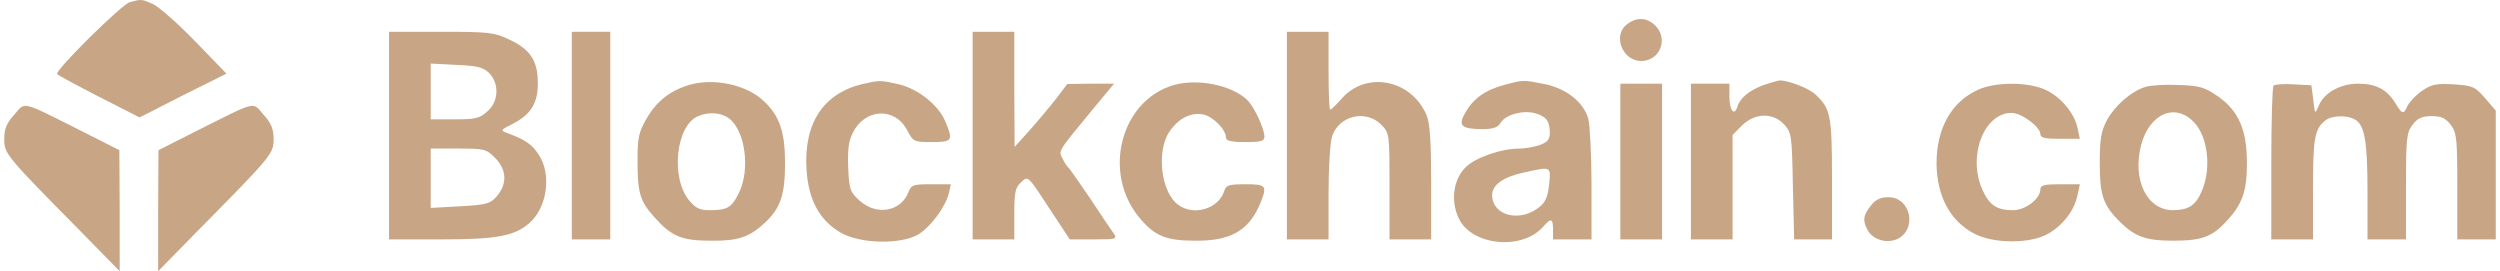
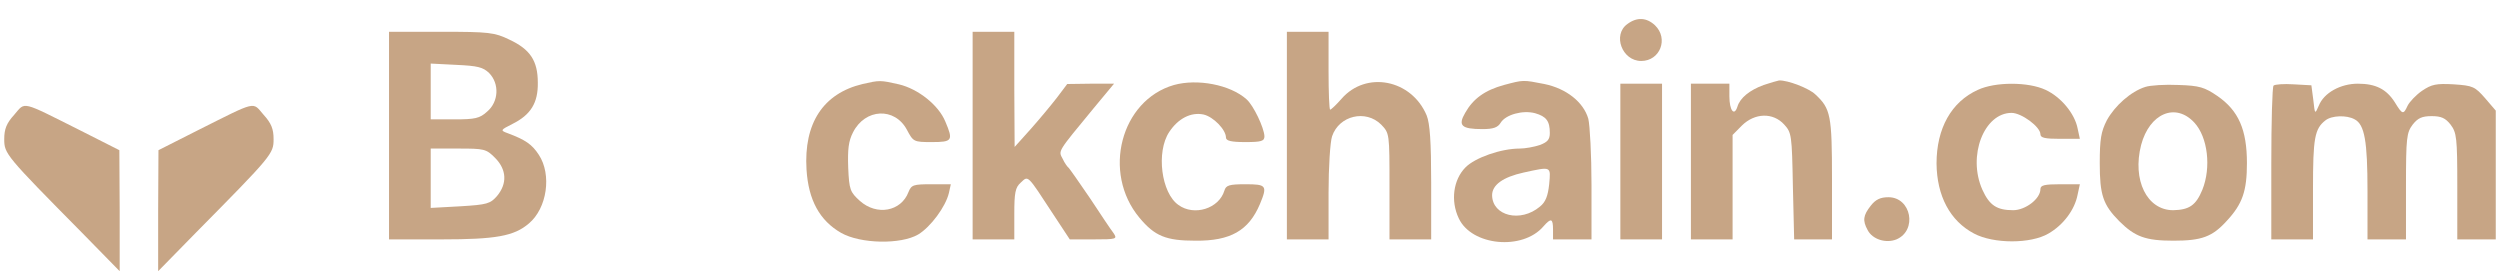
<svg xmlns="http://www.w3.org/2000/svg" width="295" height="32" viewBox="0 0 295 32" fill="none">
-   <path d="M15.295 0.267C14.349 0.535 6.479 8.305 6.744 8.726C6.82 8.879 9.052 10.066 11.663 11.406L16.468 13.856L21.576 11.253L26.722 8.688L22.976 4.822C20.933 2.717 18.701 0.764 18.02 0.458C16.695 -0.116 16.657 -0.116 15.295 0.267Z" fill="#C7A585" />
  <path d="M192.035 2.832C190.256 4.095 191.391 7.195 193.662 7.195C195.894 7.195 196.916 4.554 195.289 2.985C194.305 2.066 193.17 1.989 192.035 2.832Z" fill="#C7A585" />
  <path d="M45.905 15.999V28.248H52.073C58.505 28.248 60.662 27.866 62.403 26.373C64.559 24.574 65.127 20.593 63.575 18.258C62.781 17.033 61.986 16.497 59.943 15.731C58.997 15.387 59.035 15.349 60.473 14.621C62.63 13.55 63.5 12.133 63.462 9.76C63.462 7.157 62.554 5.817 60.094 4.669C58.354 3.827 57.711 3.75 52.073 3.75H45.905V15.999ZM57.711 8.612C58.959 9.875 58.846 12.018 57.484 13.167C56.613 13.971 56.046 14.085 53.624 14.085H50.824V10.793V7.501L53.851 7.655C56.349 7.769 56.992 7.923 57.711 8.612ZM58.43 18.641C59.792 20.019 59.867 21.665 58.657 23.119C57.862 24.038 57.484 24.153 54.305 24.344L50.824 24.535V21.014V17.53H54.078C57.143 17.53 57.37 17.569 58.43 18.641Z" fill="#C7A585" />
-   <path d="M67.473 15.999V28.248H69.743H72.013V15.999V3.75H69.743H67.473V15.999Z" fill="#C7A585" />
  <path d="M114.77 15.999V28.248H117.229H119.688V25.263C119.688 22.736 119.802 22.124 120.445 21.55C121.353 20.708 121.164 20.516 124.267 25.263L126.234 28.248H129.034C131.797 28.248 131.872 28.21 131.38 27.483C131.078 27.1 129.829 25.224 128.618 23.387C127.37 21.55 126.234 19.942 126.121 19.827C125.97 19.712 125.629 19.253 125.402 18.755C124.872 17.76 124.721 18.028 129.072 12.746L131.456 9.875H128.694L125.932 9.913L124.721 11.521C124.04 12.401 122.64 14.085 121.618 15.234L119.726 17.339L119.688 10.525V3.75H117.229H114.77V15.999Z" fill="#C7A585" />
  <path d="M151.852 15.999V28.248H154.311H156.77V22.736C156.77 19.751 156.96 16.727 157.187 16.076C158.019 13.626 161.16 12.899 162.976 14.698C163.96 15.731 163.96 15.731 163.96 21.971V28.248H166.419H168.879V21.588C168.879 16.688 168.727 14.583 168.349 13.626C166.57 9.377 161.198 8.305 158.284 11.674C157.679 12.363 157.073 12.937 156.96 12.937C156.846 12.937 156.77 10.87 156.77 8.344V3.75H154.311H151.852V15.999Z" fill="#C7A585" />
-   <path d="M81.435 9.99C79.089 10.679 77.5 11.904 76.289 14.009C75.381 15.579 75.23 16.229 75.23 18.87C75.23 22.775 75.494 23.694 77.197 25.608C79.24 27.904 80.413 28.402 83.932 28.402C87.111 28.44 88.435 27.981 90.289 26.258C92.105 24.536 92.635 22.966 92.635 19.253C92.635 15.54 91.992 13.665 90.1 11.904C88.132 10.028 84.311 9.186 81.435 9.99ZM85.975 13.932C87.943 15.349 88.586 20.057 87.148 22.852C86.316 24.497 85.824 24.804 83.743 24.804C82.608 24.804 82.078 24.574 81.321 23.655C79.089 20.938 79.77 14.775 82.381 13.703C83.667 13.167 85.029 13.282 85.975 13.932Z" fill="#C7A585" />
  <path d="M101.791 9.913C97.137 11.023 94.829 14.545 95.17 20.019C95.397 23.617 96.721 26.028 99.256 27.483C101.564 28.784 106.294 28.861 108.337 27.674C109.813 26.794 111.591 24.382 111.97 22.775L112.197 21.741H109.889C107.77 21.741 107.543 21.818 107.202 22.66C106.332 24.957 103.456 25.492 101.451 23.693C100.316 22.66 100.202 22.392 100.089 19.789C100.013 17.607 100.126 16.65 100.656 15.617C102.094 12.784 105.575 12.631 107.013 15.31C107.77 16.727 107.807 16.765 109.964 16.765C112.386 16.765 112.499 16.573 111.553 14.353C110.759 12.401 108.337 10.487 106.067 9.951C103.872 9.454 103.797 9.454 101.791 9.913Z" fill="#C7A585" />
  <path d="M138.533 10.028C132.252 11.827 130.02 20.363 134.447 25.684C136.263 27.866 137.587 28.402 141.068 28.402C145.193 28.44 147.349 27.215 148.674 24.076C149.582 21.894 149.431 21.741 146.971 21.741C145.041 21.741 144.663 21.856 144.474 22.507C143.831 24.612 140.917 25.531 139.063 24.191C137.02 22.775 136.414 17.913 137.966 15.578C139.025 13.971 140.539 13.205 142.014 13.511C143.187 13.779 144.663 15.31 144.663 16.229C144.663 16.612 145.268 16.765 146.933 16.765C148.863 16.765 149.203 16.65 149.203 16.076C149.166 15.081 147.917 12.44 147.085 11.712C145.155 9.99 141.295 9.262 138.533 10.028Z" fill="#C7A585" />
  <path d="M177.468 10.028C175.235 10.64 173.835 11.636 172.889 13.32C172.019 14.813 172.435 15.234 174.933 15.234C176.219 15.234 176.749 15.042 177.089 14.468C177.695 13.511 179.7 12.975 181.138 13.358C182.462 13.741 182.879 14.277 182.879 15.693C182.879 16.459 182.614 16.765 181.706 17.109C181.024 17.339 179.965 17.53 179.322 17.53C177.127 17.53 174.062 18.602 172.927 19.751C171.489 21.205 171.149 23.693 172.133 25.76C173.646 29.014 179.662 29.588 182.122 26.717C183.03 25.684 183.257 25.76 183.257 27.1V28.248H185.527H187.797V21.818C187.797 18.296 187.608 14.774 187.419 14.009C186.852 12.057 184.846 10.449 182.235 9.913C179.7 9.415 179.776 9.415 177.468 10.028ZM182.803 21.741C182.652 23.119 182.387 23.846 181.706 24.382C179.435 26.296 176.106 25.492 176.068 23.043C176.068 21.818 177.354 20.899 179.776 20.363C183.106 19.636 182.992 19.598 182.803 21.741Z" fill="#C7A585" />
  <path d="M208.117 10.028C206.452 10.64 205.317 11.559 205.014 12.592C204.635 13.779 204.068 13.014 204.068 11.368V9.875H201.798H199.527V19.062V28.248H201.987H204.446V22.086V15.923L205.544 14.813C207.057 13.32 209.214 13.243 210.538 14.698C211.408 15.655 211.446 15.923 211.56 21.971L211.711 28.248H213.944H216.176V21.167C216.176 13.588 216.025 12.822 214.208 11.138C213.452 10.411 210.954 9.454 209.933 9.492C209.744 9.53 208.911 9.76 208.117 10.028Z" fill="#C7A585" />
  <path d="M191.202 19.062V28.248H193.662H196.121V19.062V9.875H193.662H191.202V19.062Z" fill="#C7A585" />
  <path d="M233.392 10.602C230.251 12.018 228.511 15.157 228.511 19.291C228.549 23.119 230.1 26.067 232.938 27.56C235.246 28.785 239.635 28.785 241.716 27.56C243.457 26.564 244.819 24.765 245.159 22.966L245.424 21.741H243.078C241.262 21.741 240.77 21.856 240.77 22.315C240.77 23.464 238.992 24.803 237.554 24.803C235.624 24.803 234.754 24.229 233.922 22.392C232.143 18.411 234.111 13.32 237.365 13.32C238.538 13.32 240.77 14.966 240.77 15.846C240.77 16.267 241.338 16.382 243.078 16.382H245.424L245.159 15.157C244.819 13.396 243.192 11.444 241.376 10.602C239.332 9.645 235.435 9.645 233.392 10.602Z" fill="#C7A585" />
  <path d="M253.143 10.258C251.441 10.794 249.549 12.478 248.603 14.2C247.922 15.54 247.771 16.421 247.771 19.253C247.771 23.005 248.149 24.153 250.079 26.105C251.933 27.942 253.181 28.402 256.473 28.402C259.803 28.402 261.052 27.942 262.754 26.067C264.608 24.076 265.138 22.545 265.138 19.253C265.138 15.31 264.154 13.052 261.657 11.329C260.143 10.296 259.538 10.105 257.079 10.028C255.489 9.951 253.711 10.066 253.143 10.258ZM258.933 14.468C260.522 16.191 260.938 19.751 259.879 22.392C259.122 24.23 258.327 24.765 256.435 24.804C253.333 24.804 251.592 21.244 252.652 17.11C253.635 13.397 256.7 12.057 258.933 14.468Z" fill="#C7A585" />
  <path d="M268.279 10.104C268.127 10.258 268.014 14.392 268.014 19.33V28.248H270.473H272.933V22.277C272.933 16.306 273.122 15.195 274.408 14.2C275.127 13.626 276.906 13.55 277.852 14.085C279.024 14.698 279.365 16.65 279.365 22.545V28.248H281.635H283.906V21.971C283.906 16.229 283.981 15.655 284.7 14.698C285.306 13.932 285.797 13.703 286.933 13.703C288.068 13.703 288.56 13.932 289.165 14.698C289.884 15.655 289.96 16.229 289.96 21.971V28.248H292.23H294.5V20.669V13.052L293.252 11.597C292.041 10.219 291.814 10.104 289.543 9.951C287.462 9.836 286.933 9.951 285.797 10.717C285.079 11.214 284.322 12.018 284.095 12.478C283.603 13.55 283.489 13.55 282.581 12.057C281.597 10.525 280.349 9.875 278.23 9.875C276.187 9.875 274.219 10.947 273.614 12.478C273.16 13.511 273.16 13.511 272.97 11.789L272.743 10.066L270.662 9.951C269.489 9.875 268.43 9.951 268.279 10.104Z" fill="#C7A585" />
  <path d="M1.673 13.549C0.765 14.545 0.5 15.234 0.5 16.42C0.5 18.143 0.651 18.334 9.695 27.483L14.122 32V24.842L14.084 17.722L9.543 15.425C2.354 11.827 3.035 11.98 1.673 13.549Z" fill="#C7A585" />
  <path d="M31.11 13.55C32.018 14.545 32.283 15.234 32.283 16.421C32.283 18.143 32.132 18.334 23.089 27.483L18.662 32V24.842L18.699 17.722L23.24 15.425C30.429 11.827 29.748 11.98 31.11 13.55Z" fill="#C7A585" />
  <path d="M220.754 24.268C219.846 25.416 219.77 26.028 220.376 27.139C220.943 28.249 222.532 28.746 223.781 28.249C226.278 27.177 225.522 23.272 222.835 23.272C221.889 23.272 221.322 23.54 220.754 24.268Z" fill="#C7A585" />
</svg>